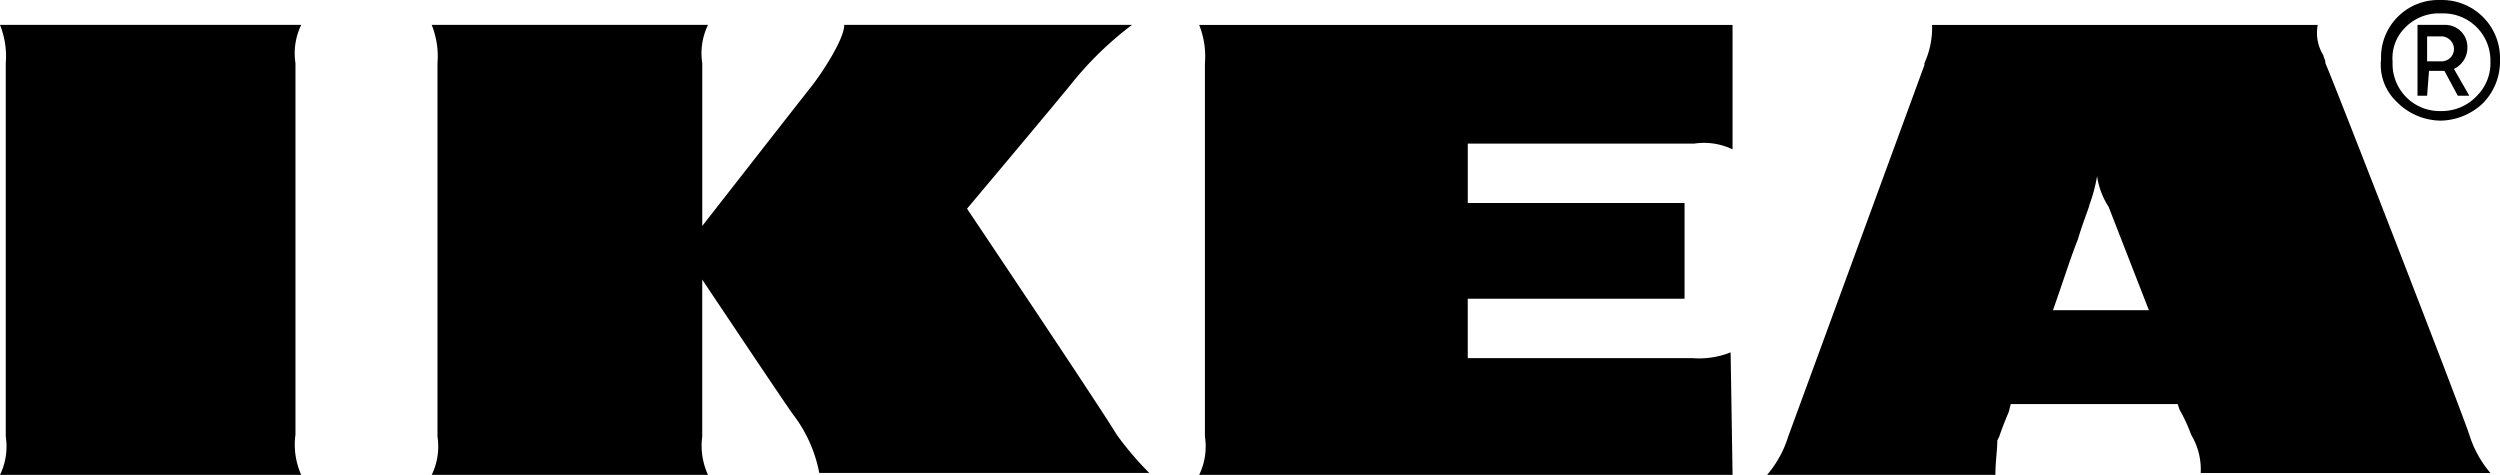
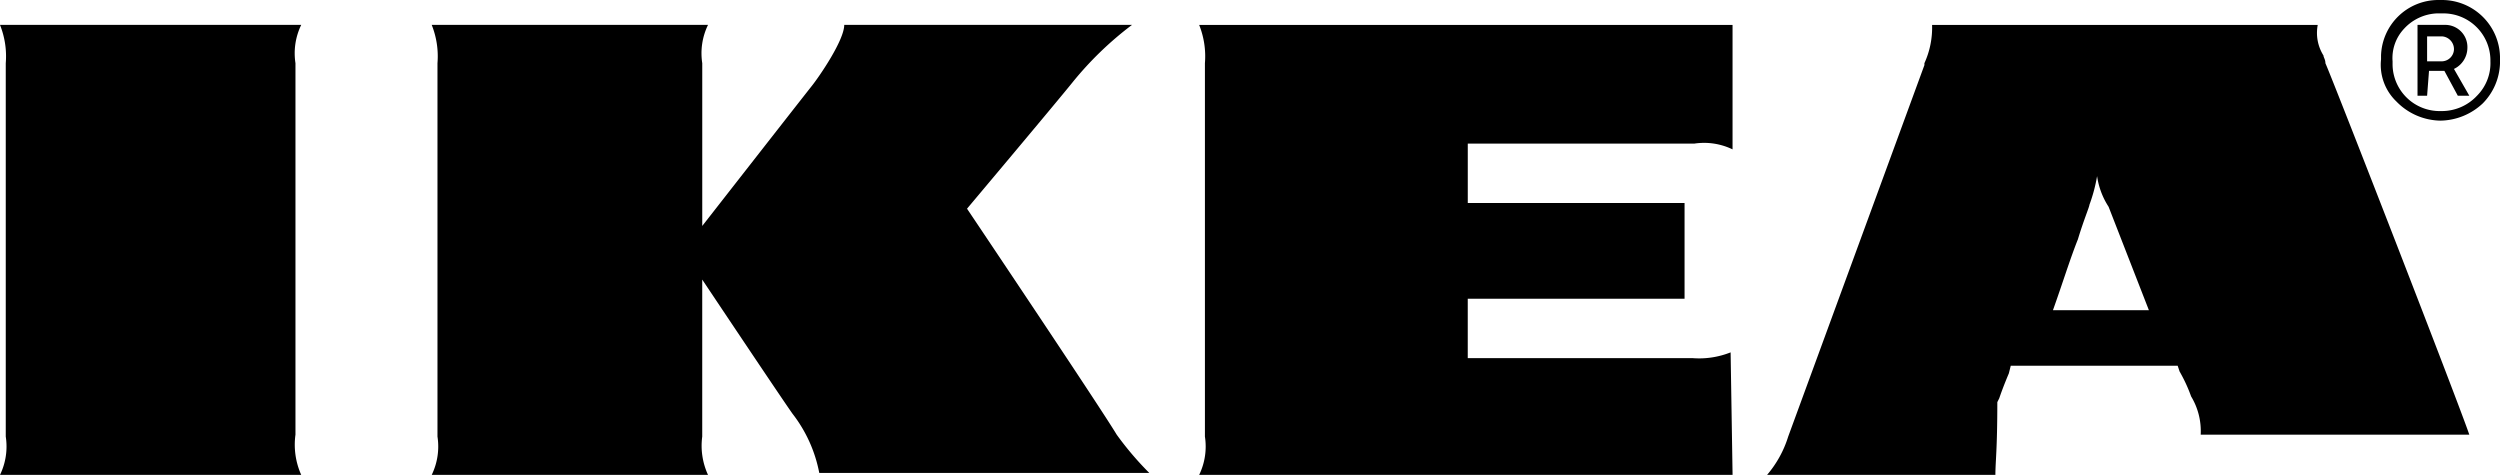
<svg xmlns="http://www.w3.org/2000/svg" width="289.542" height="55" viewBox="0 0 289.542 55">
-   <path id="Ikea-yellow" d="M231.1,55H204.658a12.5,12.5,0,0,0,2.444-4.435L222.879,7.54V7.319a9.912,9.912,0,0,0,.889-4.435h44.665a4.922,4.922,0,0,0,.667,3.548c0,.222.222.444.222.887,1.333,3.1,15.555,39.7,16.665,43.024a12.5,12.5,0,0,0,2.446,4.435H254.878a7.781,7.781,0,0,0-1.111-4.435,17.9,17.9,0,0,0-1.333-2.883l-.222-.666H232.879l-.222.887s-.666,1.552-1.111,2.883l-.222.444C231.323,52.117,231.1,53.448,231.1,55Zm11.777-34.6a18.438,18.438,0,0,1-.889,3.327c0,.222-.667,1.774-1.333,3.992-.889,2.218-1.778,5.1-2.889,8.206h11.111l-4.666-11.976A8.808,8.808,0,0,1,242.878,20.4ZM82,55H50a7.522,7.522,0,0,0,.667-4.435V7.319A9.813,9.813,0,0,0,50,2.883H82a7.522,7.522,0,0,0-.667,4.435V26.169S91.552,13.085,94,9.98c.889-1.109,3.777-5.323,3.777-7.1h33.332a39.227,39.227,0,0,0-6.889,6.653c-1.778,2.218-12.222,14.637-12.222,14.637s15.333,22.843,17.333,26.169a36.206,36.206,0,0,0,3.777,4.435H94.885A16.1,16.1,0,0,0,91.774,47.9C90.218,45.686,82.219,33.71,81.33,32.379V50.565A8.057,8.057,0,0,0,82,55Zm118.661,0H138.883a7.522,7.522,0,0,0,.667-4.435V7.319a9.809,9.809,0,0,0-.667-4.435h61.775V17.3a7.565,7.565,0,0,0-4.444-.665H169.993v6.875H195.1V34.6h-25.11v6.875h26a9.869,9.869,0,0,0,4.444-.665ZM34.887,55H0a7.524,7.524,0,0,0,.667-4.435V7.319A9.817,9.817,0,0,0,0,2.883H34.887a7.522,7.522,0,0,0-.667,4.435V50.343A8.545,8.545,0,0,0,34.887,55ZM282.653,13.972a7.243,7.243,0,0,1-5.11-2.218,5.873,5.873,0,0,1-1.778-4.879V6.432A6.637,6.637,0,0,1,282.432,0h.444a6.729,6.729,0,0,1,6.667,6.875v.444a6.913,6.913,0,0,1-2,4.657A7.3,7.3,0,0,1,282.653,13.972Zm-.444-12.419a5.48,5.48,0,0,0-3.777,1.774A4.959,4.959,0,0,0,277.1,7.1V7.54a5.451,5.451,0,0,0,5.554,5.323h.223a5.567,5.567,0,0,0,4-1.774A5.343,5.343,0,0,0,288.432,7.1V6.875a5.454,5.454,0,0,0-5.557-5.323Zm-1.11,9.536h-1.11V2.883h3.11a2.566,2.566,0,0,1,2.667,2.661,2.726,2.726,0,0,1-1.556,2.44l1.777,3.1h-1.333L283.1,8.206h-1.78Zm0-6.875V7.1h1.777a1.432,1.432,0,0,0,1.333-1.331,1.484,1.484,0,0,0-1.333-1.552Z" />
+   <path id="Ikea-yellow" d="M231.1,55H204.658a12.5,12.5,0,0,0,2.444-4.435L222.879,7.54V7.319a9.912,9.912,0,0,0,.889-4.435h44.665a4.922,4.922,0,0,0,.667,3.548c0,.222.222.444.222.887,1.333,3.1,15.555,39.7,16.665,43.024H254.878a7.781,7.781,0,0,0-1.111-4.435,17.9,17.9,0,0,0-1.333-2.883l-.222-.666H232.879l-.222.887s-.666,1.552-1.111,2.883l-.222.444C231.323,52.117,231.1,53.448,231.1,55Zm11.777-34.6a18.438,18.438,0,0,1-.889,3.327c0,.222-.667,1.774-1.333,3.992-.889,2.218-1.778,5.1-2.889,8.206h11.111l-4.666-11.976A8.808,8.808,0,0,1,242.878,20.4ZM82,55H50a7.522,7.522,0,0,0,.667-4.435V7.319A9.813,9.813,0,0,0,50,2.883H82a7.522,7.522,0,0,0-.667,4.435V26.169S91.552,13.085,94,9.98c.889-1.109,3.777-5.323,3.777-7.1h33.332a39.227,39.227,0,0,0-6.889,6.653c-1.778,2.218-12.222,14.637-12.222,14.637s15.333,22.843,17.333,26.169a36.206,36.206,0,0,0,3.777,4.435H94.885A16.1,16.1,0,0,0,91.774,47.9C90.218,45.686,82.219,33.71,81.33,32.379V50.565A8.057,8.057,0,0,0,82,55Zm118.661,0H138.883a7.522,7.522,0,0,0,.667-4.435V7.319a9.809,9.809,0,0,0-.667-4.435h61.775V17.3a7.565,7.565,0,0,0-4.444-.665H169.993v6.875H195.1V34.6h-25.11v6.875h26a9.869,9.869,0,0,0,4.444-.665ZM34.887,55H0a7.524,7.524,0,0,0,.667-4.435V7.319A9.817,9.817,0,0,0,0,2.883H34.887a7.522,7.522,0,0,0-.667,4.435V50.343A8.545,8.545,0,0,0,34.887,55ZM282.653,13.972a7.243,7.243,0,0,1-5.11-2.218,5.873,5.873,0,0,1-1.778-4.879V6.432A6.637,6.637,0,0,1,282.432,0h.444a6.729,6.729,0,0,1,6.667,6.875v.444a6.913,6.913,0,0,1-2,4.657A7.3,7.3,0,0,1,282.653,13.972Zm-.444-12.419a5.48,5.48,0,0,0-3.777,1.774A4.959,4.959,0,0,0,277.1,7.1V7.54a5.451,5.451,0,0,0,5.554,5.323h.223a5.567,5.567,0,0,0,4-1.774A5.343,5.343,0,0,0,288.432,7.1V6.875a5.454,5.454,0,0,0-5.557-5.323Zm-1.11,9.536h-1.11V2.883h3.11a2.566,2.566,0,0,1,2.667,2.661,2.726,2.726,0,0,1-1.556,2.44l1.777,3.1h-1.333L283.1,8.206h-1.78Zm0-6.875V7.1h1.777a1.432,1.432,0,0,0,1.333-1.331,1.484,1.484,0,0,0-1.333-1.552Z" />
</svg>